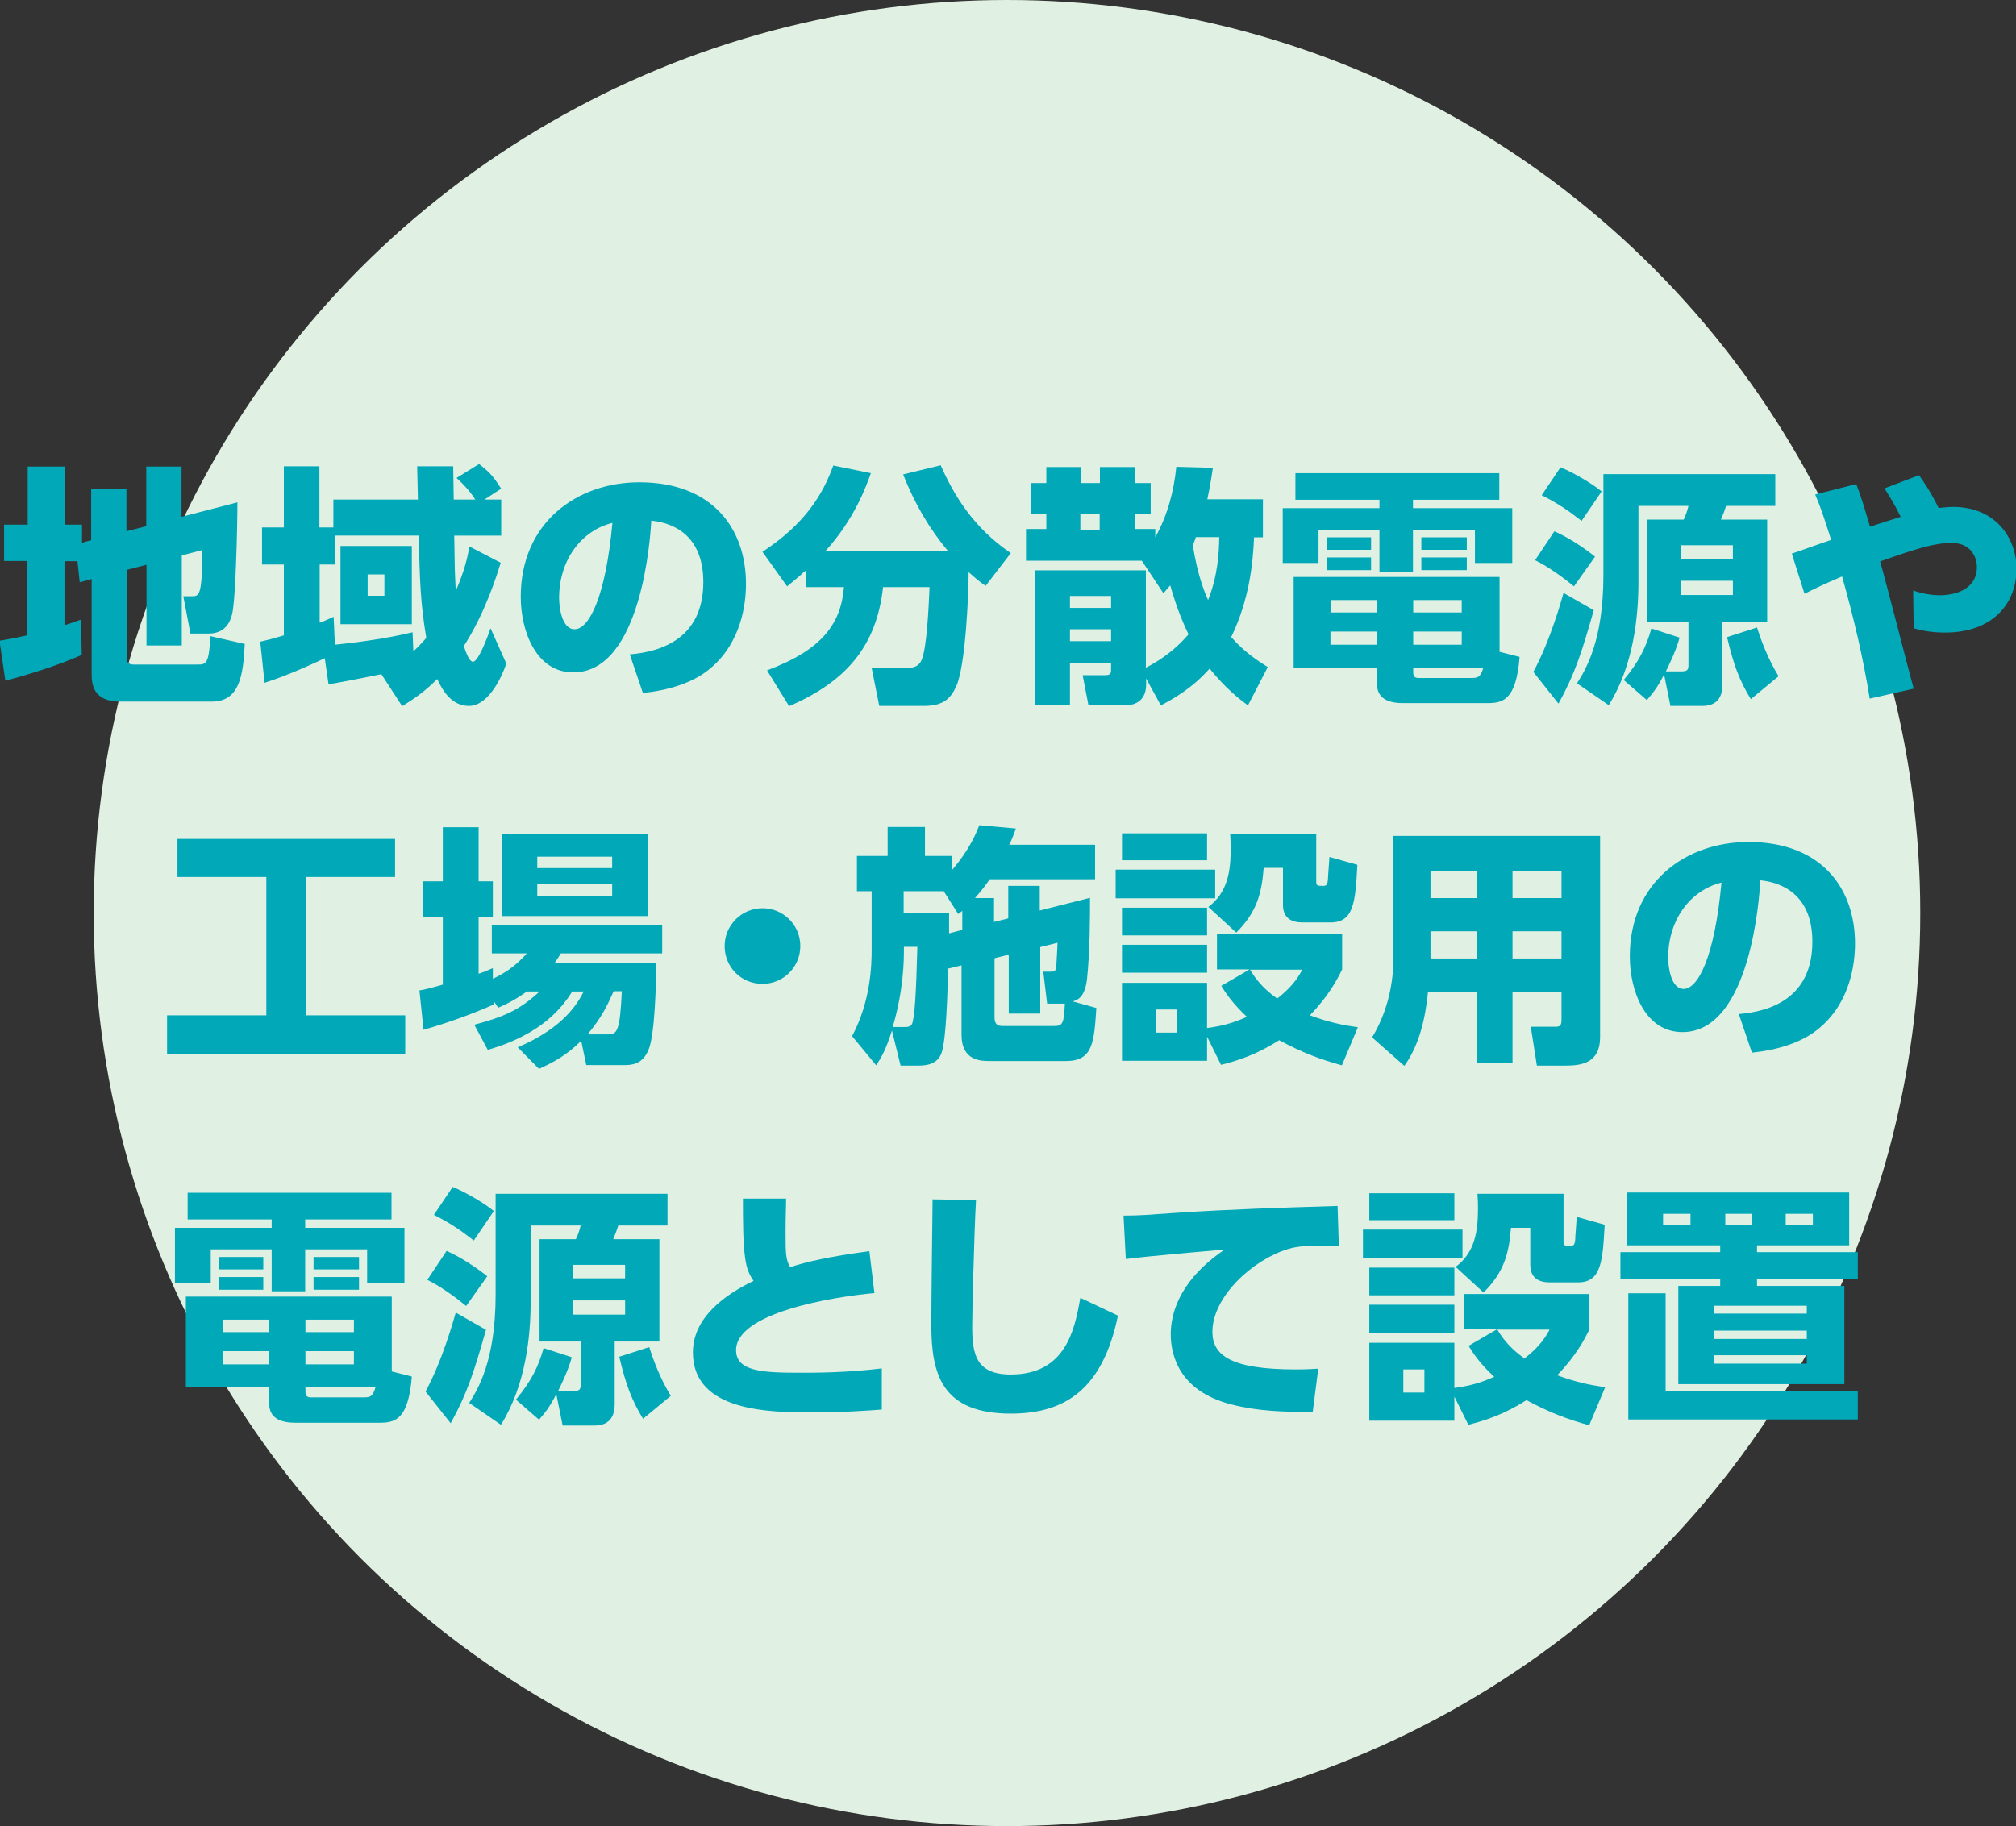
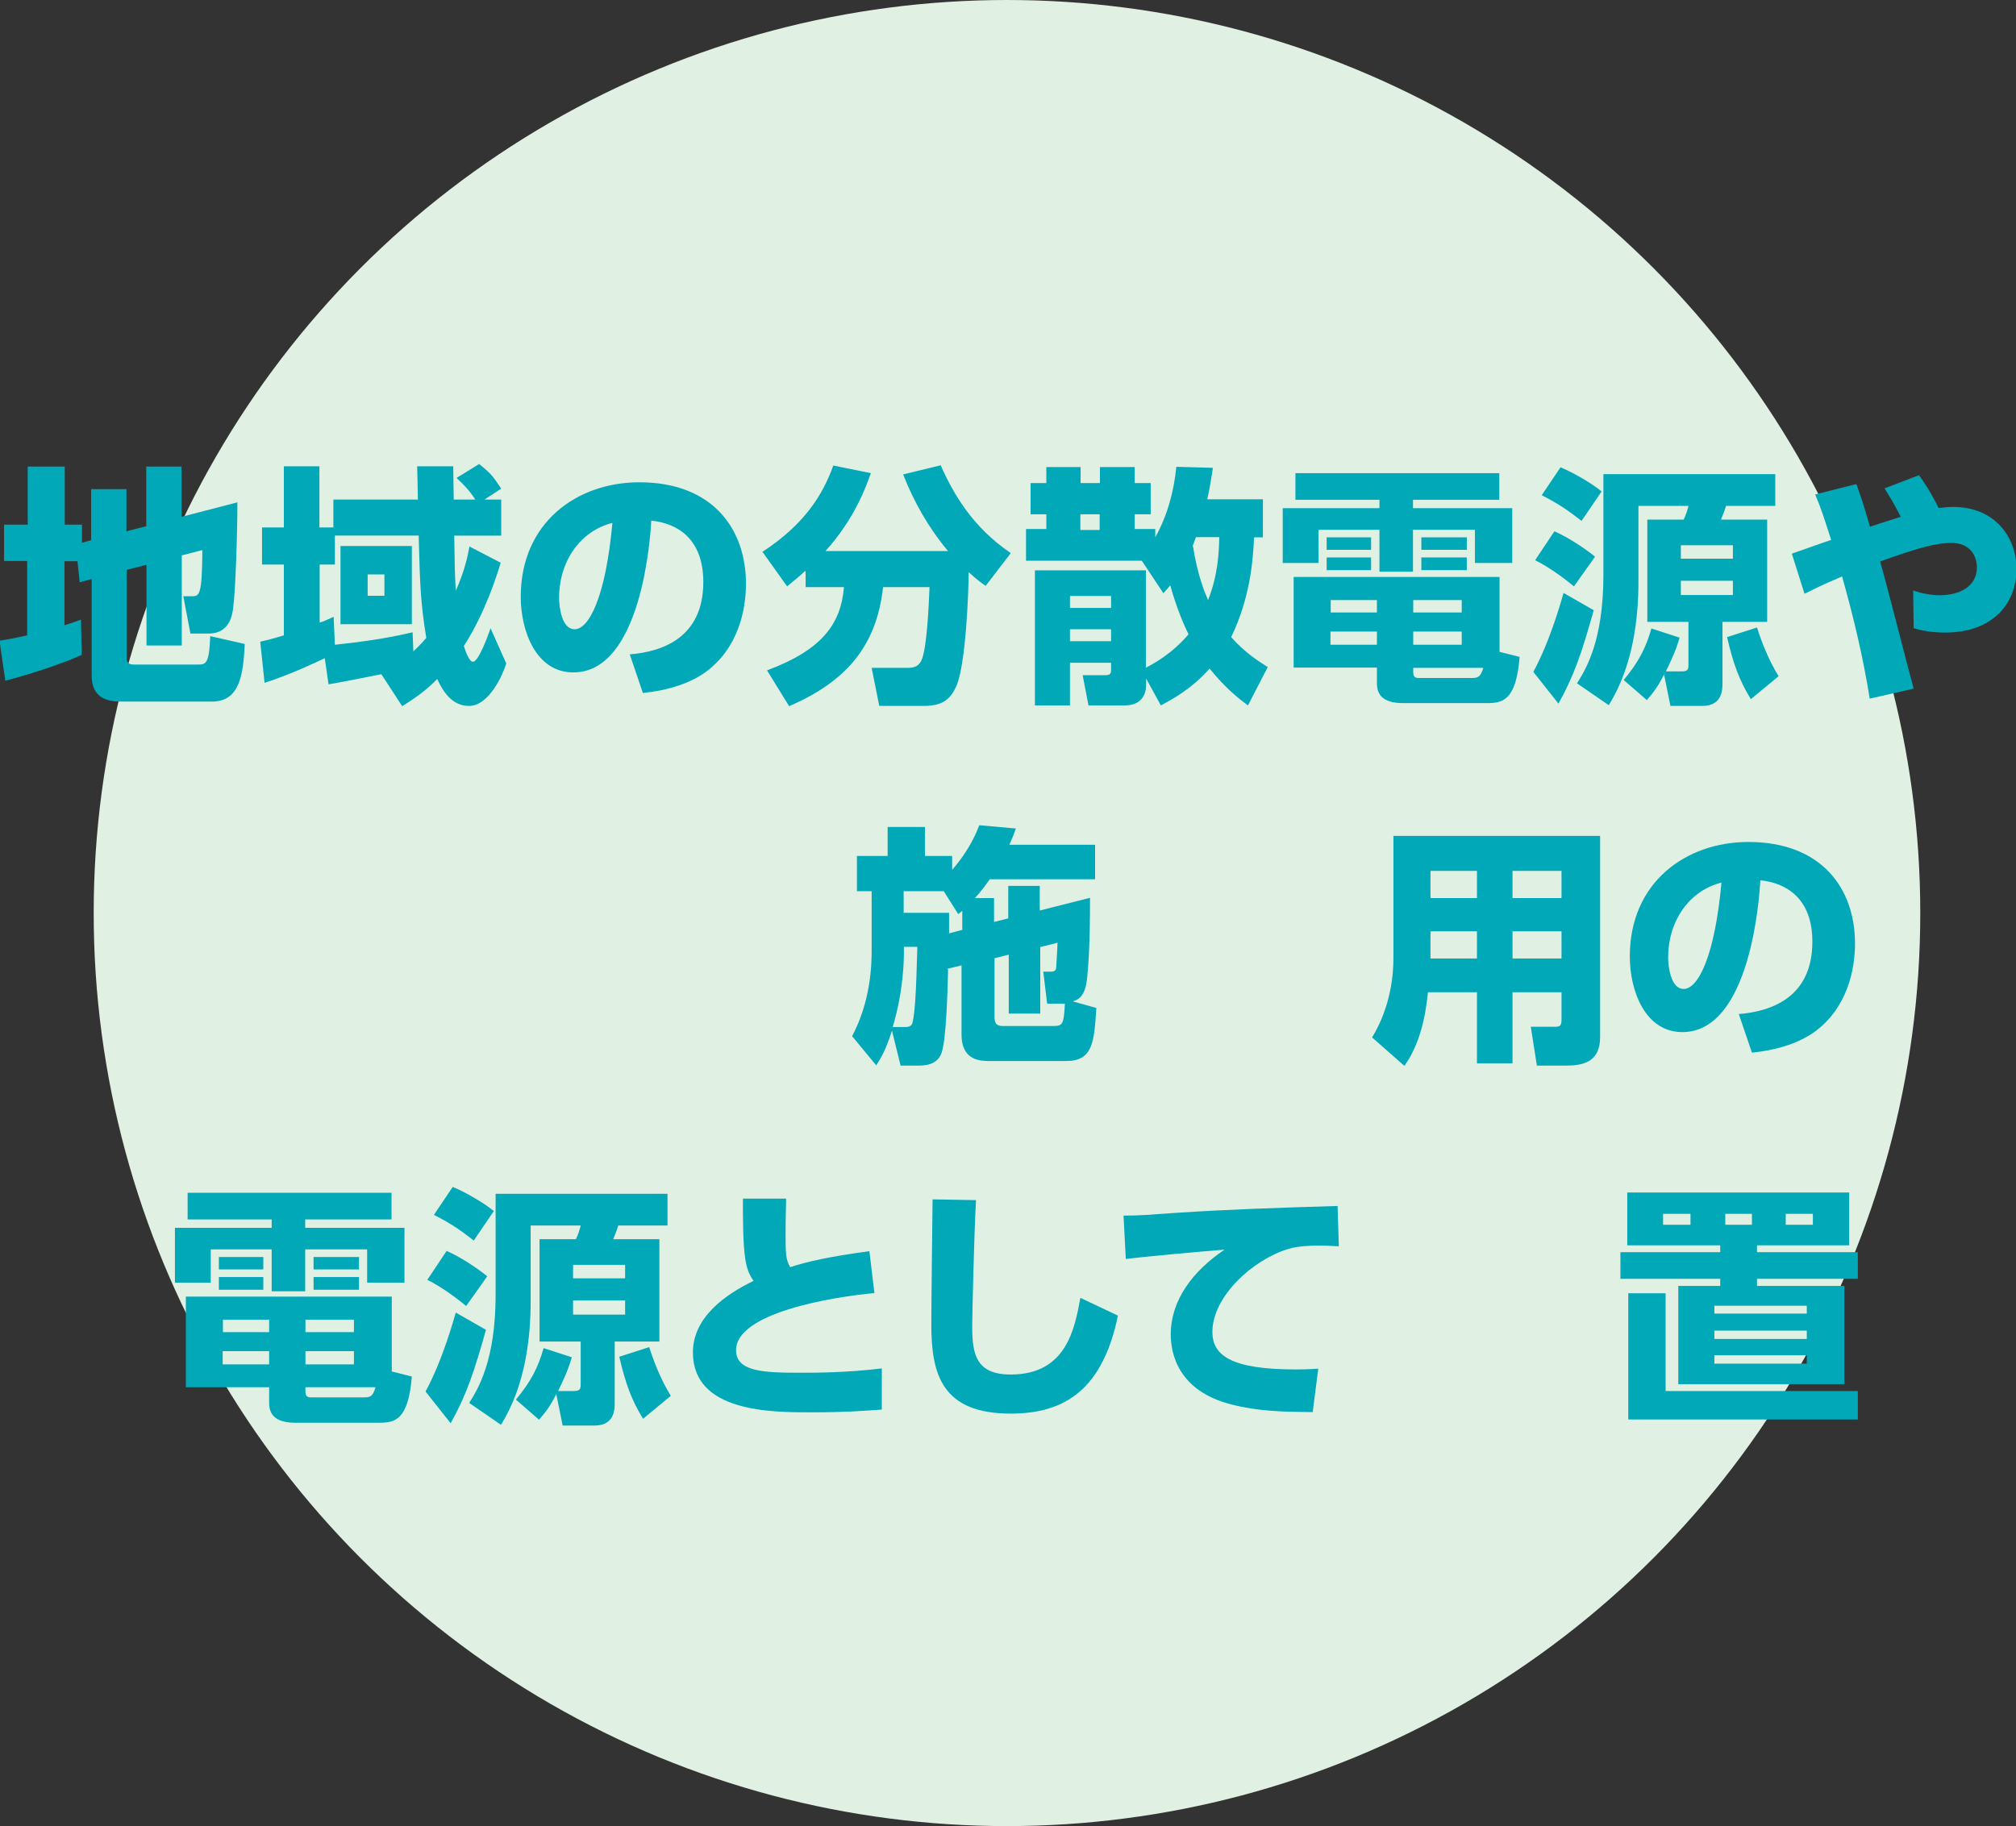
<svg xmlns="http://www.w3.org/2000/svg" id="_レイヤー_2" data-name="レイヤー 2" viewBox="0 0 79.4 71.95">
  <rect x="0" y="0" width="79.4" height="71.95" fill="#333333" stroke="none" />
  <defs>
    <style>
      .cls-1 {
        fill: #e0f0e2;
      }

      .cls-2 {
        fill: #00a8b8;
      }
    </style>
  </defs>
  <g id="_レイヤー_1-2" data-name="レイヤー 1">
    <g>
      <circle class="cls-1" cx="39.66" cy="35.97" r="35.97" />
      <g>
        <path class="cls-2" d="m3.03,22.11h-.49v2.52c.21-.06.34-.11.65-.22l.03,1.39c-.93.42-2.19.8-3.01,1.02l-.23-1.58c.27-.04.45-.07,1.09-.21v-2.93H.16v-1.43h.93v-2.29h1.46v2.29h.68v.71l.36-.1v-2.01h1.39v1.66l.78-.2v-2.35h1.39v1.98l2.2-.57c0,1.12-.07,3.49-.17,4.18-.03.25-.14.99-.96.99h-.72l-.28-1.47h.32c.31,0,.42,0,.43-1.82l-.81.21v3.55h-1.39v-3.18l-.78.2v3.5c0,.11.05.23.27.23h2.52c.32,0,.46,0,.5-1.12l1.36.31c-.06,1.23-.2,2.27-1.3,2.27h-3.61c-1.07,0-1.12-.7-1.12-1.08v-3.75l-.47.13-.09-.84Z" />
        <path class="cls-2" d="m12.79,25.93c-.2.1-1.39.66-2.37.97l-.17-1.62c.22-.05.4-.09.93-.25v-2.79h-.86v-1.46h.86v-2.41h1.4v2.41h.55v-1.1h3.33c0-.18-.03-1.21-.03-1.31h1.42s.02,1.14.02,1.31h.85c-.22-.34-.46-.6-.74-.85l.89-.55c.45.36.55.48.87.97l-.66.43h.66v1.42h-1.85c.02,1.35.02,1.37.06,2.18.35-.8.46-1.32.54-1.75l1.23.64c-.15.49-.6,1.95-1.45,3.28.06.19.2.62.36.62.21,0,.58-.99.69-1.32l.62,1.39c-.13.42-.67,1.67-1.47,1.67-.66,0-1.02-.56-1.25-1.06-.51.52-.98.82-1.38,1.07l-.82-1.26c-.08.02-1.49.3-2.08.4l-.15-1.04Zm3.48-.26c.26-.24.41-.41.52-.54-.24-1.44-.25-2.23-.3-4.03h-3.3v1.14h-.6v2.29c.15-.05.27-.1.55-.23l.05,1.1c1.53-.16,2.37-.33,3.06-.49l.03.74Zm-.05-4.16v3.08h-2.81v-3.08h2.81Zm-1.74,1.12v.84h.66v-.84h-.66Z" />
        <path class="cls-2" d="m24.79,25.78c1.31-.1,2.91-.67,2.91-2.85,0-1.73-1.05-2.32-2.05-2.42-.03.62-.38,5.98-3.07,5.98-1.47,0-2.07-1.63-2.07-2.98,0-2.93,2.22-4.51,4.67-4.51,2.89,0,4.2,1.84,4.2,4,0,.74-.16,2.28-1.39,3.32-.7.6-1.7.88-2.67.98l-.52-1.53Zm-2.77-2.22c0,.34.1,1.23.61,1.23.56,0,1.22-1.24,1.49-4.19-1.25.31-2.1,1.49-2.1,2.96Z" />
        <path class="cls-2" d="m31.7,22.5c-.21.2-.38.34-.7.6l-.97-1.36c1.69-1.11,2.38-2.27,2.79-3.4l1.48.3c-.18.5-.63,1.79-1.79,3.07h4.83c-.75-.89-1.34-1.92-1.77-3.02l1.48-.36c.5,1.14,1.27,2.45,2.76,3.46l-.99,1.29c-.19-.13-.36-.26-.67-.54,0,.77-.11,3.63-.48,4.48-.21.47-.49.79-1.27.79h-1.77l-.3-1.5h1.44c.25,0,.42-.08.52-.29.22-.47.29-2.19.32-2.89h-1.83c-.26,2.37-1.5,3.74-3.7,4.69l-.87-1.41c2.17-.81,2.91-1.83,3.03-3.28h-1.51v-.63Z" />
        <path class="cls-2" d="m45.14,26.3c.32-.17,1.01-.54,1.67-1.31-.14-.29-.44-.93-.72-1.93-.1.12-.13.15-.27.31l-.85-1.28h-4.56v-1.25h.8v-.58h-.62v-1.23h.62v-.63h1.35v.63h.76v-.63h1.37v.63h.63v1.23h-.63v.58h.81v.33c.48-.87.73-1.79.83-2.78l1.44.04c-.05.32-.1.68-.22,1.24h2.19v1.5h-.35c-.04,1-.18,2.44-.9,3.93.57.64,1.08.95,1.44,1.18l-.78,1.51c-.35-.26-.86-.65-1.51-1.45-.7.79-1.45,1.2-1.92,1.45l-.58-1.06v.24c0,.56-.34.82-.85.82h-1.42l-.23-1.19h.87c.17,0,.25-.03.25-.2v-.29h-1.62v1.68h-1.38v-5.32h4.37v3.84Zm-3-2.82v.47h1.62v-.47h-1.62Zm0,1.31v.47h1.62v-.47h-1.62Zm.41-4.53v.62h.76v-.62h-.76Zm4.55.9c-.04.11-.06.18-.12.33.19,1.21.48,1.88.6,2.15.39-.98.43-1.88.44-2.48h-.91Z" />
        <path class="cls-2" d="m59.05,19.69h-3.4v.33h3.91v2.16h-1.47v-1.31h-2.44v1.65h-1.32v-1.65h-2.4v1.31h-1.41v-2.16h3.81v-.33h-3.31v-1.05h8.03v1.05Zm.8,6.19c-.14,1.74-.68,1.82-1.3,1.82h-3.28c-.79,0-1.04-.32-1.04-.78v-.62h-3.28v-3.57h8.11v2.95l.79.2Zm-5.85-4.71v.49h-1.75v-.49h1.75Zm0,.79v.5h-1.75v-.5h1.75Zm.23,2.92h-1.83v.52h1.83v-.52Zm0-1.24h-1.82v.49h1.82v-.49Zm3.34,0h-1.91v.49h1.91v-.49Zm0,1.24h-1.91v.52h1.91v-.52Zm.37,1.83c.24,0,.37-.01.48-.4h-2.76v.17c0,.15.05.23.2.23h2.08Zm-.17-5.54v.49h-1.79v-.49h1.79Zm0,.79v.5h-1.79v-.5h1.79Z" />
        <path class="cls-2" d="m62.77,24.04c-.46,1.62-.74,2.51-1.39,3.68l-.99-1.25c.68-1.25,1.12-2.87,1.19-3.11l1.19.68Zm-1.55-3.11c.56.25,1.18.66,1.6,1l-.83,1.17c-.36-.3-.98-.76-1.53-1.03l.76-1.14Zm.24-2.52c.47.19,1.22.62,1.62.95l-.79,1.16c-.58-.45-.96-.7-1.57-1.01l.74-1.1Zm4.08,8.16c-.29.57-.47.76-.68,1.01l-.91-.79c.61-.74.88-1.29,1.09-2.03l1.11.36c-.07.25-.18.6-.54,1.33h.62c.25,0,.27-.08.27-.28v-1.67h-1.62v-4.03h1.43c.08-.15.16-.4.19-.54h-1.97v3c0,1.35-.19,3.29-1.17,4.85l-1.25-.86c.34-.54,1.04-1.66,1.04-4.26v-3.98h6.77v1.25h-1.94c-.05.17-.13.38-.2.54h1.82v4.03h-1.76v2.47c0,.38-.13.84-.79.84h-1.26l-.25-1.24Zm.66-5.09v.53h2.05v-.53h-2.05Zm0,1.4v.56h2.05v-.56h-2.05Zm2.76,4.67c-.47-.77-.69-1.39-.94-2.45l1.18-.38c.16.51.44,1.26.85,1.92l-1.09.9Z" />
        <path class="cls-2" d="m73.64,27.53c-.26-1.63-.64-3.23-1.09-4.82-.78.33-1.07.48-1.48.68l-.5-1.58c.25-.08,1.33-.47,1.55-.54-.29-.9-.39-1.23-.63-1.79l1.62-.41c.23.63.26.73.54,1.68.12-.04.88-.29,1.21-.39-.28-.56-.5-.9-.64-1.12l1.36-.52c.17.24.46.65.77,1.29.11,0,.3-.04.57-.04,1.67,0,2.5,1.22,2.5,2.44,0,1.37-.94,2.51-2.81,2.51-.44,0-.82-.05-1.24-.17l-.02-1.49c.34.13.77.19,1.04.19.77,0,1.47-.33,1.47-1.1,0-.4-.23-.96-1-.96-.64,0-1.33.2-2.81.73.23.79,1.12,4.29,1.32,5.01l-1.72.39Z" />
-         <path class="cls-2" d="m6.98,33.05h8.58v1.5h-3.51v5.45h3.91v1.52H6.58v-1.52h3.91v-5.45h-3.5v-1.5Z" />
-         <path class="cls-2" d="m20.75,39.06c-.46.33-.8.5-1.13.64l-.17-.26v.13c-.81.36-1.7.69-2.77,1l-.16-1.55c.28-.05.34-.07.92-.23v-2.65h-.79v-1.42h.79v-2.13h1.41v2.13h.56v1.42h-.56v2.22c.19-.06.31-.11.56-.22v.42c.68-.32,1.02-.65,1.34-1h-1.38v-1.12h6.71v1.12h-3.99c-.11.18-.16.25-.25.38h4.01c-.01.72-.05,2.82-.31,3.42-.23.56-.64.6-.95.6h-1.5l-.2-.96c-.61.62-1.21.9-1.66,1.11l-.84-.85c1.86-.79,2.38-1.78,2.6-2.2h-.45c-.37.57-1.14,1.67-3.33,2.3l-.53-.99c1.13-.3,1.78-.57,2.57-1.31h-.51Zm-.97-6.2h5.73v3.23h-5.73v-3.23Zm1.38.89v.45h2.95v-.45h-2.95Zm0,1.06v.48h2.95v-.48h-2.95Zm2.79,5.94c.34,0,.47-.09.54-1.7h-.32c-.25.55-.46,1.02-1.03,1.7h.81Z" />
-         <path class="cls-2" d="m31.52,37.27c0,.81-.65,1.49-1.49,1.49s-1.49-.66-1.49-1.49.68-1.49,1.49-1.49,1.49.65,1.49,1.49Z" />
        <path class="cls-2" d="m37.34,38.19c-.02.88-.07,2.72-.25,3.27-.17.52-.71.52-.95.52h-.67l-.34-1.38c-.25.78-.4,1.02-.62,1.37l-.95-1.15c.74-1.39.77-2.82.77-3.4v-2.31h-.58v-1.39h1.21v-1.14h1.47v1.14h1.07v.55c.7-.81.96-1.48,1.07-1.76l1.44.13c-.08.23-.15.41-.26.64h3.38v1.36h-4.15c-.12.17-.27.39-.58.74h.75v.94l.56-.14v-1.28h1.24v.97l1.98-.5c0,.68,0,2.12-.12,3.22-.09.7-.36.8-.56.86l.93.26c-.09,1.37-.14,2.09-1.2,2.09h-2.99c-.35,0-1.12,0-1.12-1.04v-2.73l-.57.14Zm-1.68,2.27c.23,0,.27-.11.29-.22.08-.38.13-1.03.18-2.94h-.53v.16c0,.31,0,1.51-.44,3h.5Zm2.24-3.83v-.75s-.06.06-.16.13l-.57-.9h-1.58v.85h1.79c0,.21,0,.35,0,.81l.53-.14Zm3.34,2.9l-.15-1.25h.28c.11,0,.22-.01.23-.17,0-.07.05-.8.05-.97l-.68.17v2.62h-1.24v-2.32l-.56.14v2.33c0,.34.2.34.36.34h1.96c.36,0,.41-.06.45-.88h-.69Z" />
-         <path class="cls-2" d="m47.86,34.26v1.13h-3.92v-1.13h3.92Zm-.32-1.43v1.06h-3.35v-1.06h3.35Zm0,2.93v1.09h-3.35v-1.09h3.35Zm1.66,2.43h-1.27v-1.39h4.93v1.39c-.2.41-.53,1.04-1.27,1.81.76.28,1.32.39,1.89.47l-.63,1.5c-.87-.24-1.58-.51-2.47-.99-.85.54-1.54.78-2.29.97l-.55-1.11v.95h-3.35v-3.07h3.35v1.78c.58-.08.98-.18,1.57-.44-.58-.54-.87-.99-1.01-1.22l1.1-.64Zm-1.66-.97v1.1h-3.35v-1.1h3.35Zm-1.18,2.55h-.83v.91h.83v-.91Zm5.48-6.93v1.9c0,.16.05.16.29.16.14,0,.15-.1.17-.24,0-.14.04-.54.06-.9l1.1.31c-.08,1.44-.13,2.27-1.05,2.27h-1.12c-.43,0-.76-.18-.76-.69v-1.46h-.76c-.08,1-.26,1.73-1.08,2.55l-1.1-1.01c.76-.57.88-1.4.88-2.3,0-.16,0-.27-.02-.58h3.4Zm-2.61,5.36c.15.24.41.67,1.07,1.14.65-.5.88-.93.99-1.14h-2.06Z" />
        <path class="cls-2" d="m63.02,40.86c0,1.03-.75,1.12-1.36,1.12h-1.13l-.24-1.53h.95c.2,0,.26-.04.26-.28v-1.08h-1.93v2.8h-1.4v-2.8h-1.93c-.1,1-.33,2.07-.93,2.9l-1.27-1.12c.76-1.25.84-2.54.84-3.11v-4.83h8.14v7.93Zm-4.85-6.55h-1.83v1.07h1.83v-1.07Zm0,2.38h-1.83v1.07h1.83v-1.07Zm3.33-2.38h-1.93v1.07h1.93v-1.07Zm0,2.38h-1.93v1.07h1.93v-1.07Z" />
        <path class="cls-2" d="m68.47,39.95c1.31-.1,2.91-.67,2.91-2.85,0-1.73-1.05-2.32-2.05-2.42-.03.62-.38,5.98-3.07,5.98-1.47,0-2.07-1.63-2.07-2.98,0-2.93,2.22-4.51,4.67-4.51,2.89,0,4.2,1.84,4.2,4,0,.74-.16,2.28-1.39,3.32-.7.6-1.7.88-2.67.98l-.52-1.53Zm-2.77-2.22c0,.34.1,1.23.61,1.23.56,0,1.22-1.24,1.49-4.19-1.25.31-2.1,1.49-2.1,2.96Z" />
        <path class="cls-2" d="m15.42,48.04h-3.4v.33h3.91v2.16h-1.47v-1.31h-2.44v1.65h-1.32v-1.65h-2.4v1.31h-1.41v-2.16h3.81v-.33h-3.31v-1.05h8.03v1.05Zm.8,6.19c-.14,1.74-.68,1.82-1.3,1.82h-3.28c-.79,0-1.04-.32-1.04-.78v-.62h-3.28v-3.57h8.11v2.95l.79.2Zm-5.85-4.71v.49h-1.75v-.49h1.75Zm0,.79v.5h-1.75v-.5h1.75Zm.23,2.92h-1.83v.52h1.83v-.52Zm0-1.24h-1.82v.49h1.82v-.49Zm3.34,0h-1.91v.49h1.91v-.49Zm0,1.24h-1.91v.52h1.91v-.52Zm.37,1.82c.24,0,.37,0,.48-.4h-2.76v.17c0,.15.05.23.2.23h2.08Zm-.17-5.53v.49h-1.79v-.49h1.79Zm0,.79v.5h-1.79v-.5h1.79Z" />
        <path class="cls-2" d="m19.14,52.39c-.46,1.62-.74,2.51-1.39,3.68l-.99-1.25c.68-1.25,1.12-2.87,1.19-3.11l1.19.68Zm-1.55-3.11c.56.25,1.18.66,1.6,1l-.83,1.17c-.36-.3-.98-.76-1.53-1.03l.76-1.14Zm.24-2.52c.47.19,1.22.62,1.62.95l-.79,1.16c-.58-.45-.96-.7-1.57-1.01l.74-1.1Zm4.08,8.16c-.29.57-.47.76-.68,1.01l-.91-.79c.61-.74.88-1.29,1.09-2.03l1.11.36c-.07.25-.18.6-.54,1.33h.62c.25,0,.27-.08.27-.28v-1.67h-1.62v-4.03h1.43c.08-.15.16-.4.19-.54h-1.97v3c0,1.35-.19,3.29-1.17,4.85l-1.25-.86c.34-.54,1.04-1.66,1.04-4.26v-3.98h6.77v1.25h-1.94c-.05.17-.13.38-.2.54h1.82v4.03h-1.76v2.47c0,.38-.13.84-.79.84h-1.26l-.25-1.24Zm.66-5.09v.53h2.05v-.53h-2.05Zm0,1.4v.56h2.05v-.56h-2.05Zm2.76,4.67c-.47-.77-.69-1.39-.94-2.45l1.18-.38c.16.51.44,1.26.85,1.92l-1.09.9Z" />
        <path class="cls-2" d="m34.45,50.94c-1.74.16-5.46.79-5.46,2.25,0,.85,1.08.89,2.54.89.58,0,1.79,0,3.2-.17v1.62c-.53.04-1.41.11-2.77.11-1.58,0-4.67,0-4.67-2.36,0-1.38,1.27-2.28,2.39-2.82-.17-.24-.27-.47-.33-.88-.09-.6-.09-1.55-.09-2.36h1.7c0,.36-.02.63-.02,1.32,0,.81,0,1.08.18,1.38.69-.22,1.45-.4,3.12-.63l.2,1.66Z" />
        <path class="cls-2" d="m38.44,47.28c-.08,1.42-.15,4.63-.15,4.96,0,1.1.14,1.91,1.52,1.91,2.19,0,2.52-1.81,2.74-3.02l1.48.7c-.6,2.89-2.07,3.86-4.22,3.86-2.7,0-3.13-1.53-3.13-3.5,0-.78.04-4.23.05-4.94l1.72.03Z" />
        <path class="cls-2" d="m52.74,49.1c-.31-.02-.58-.03-.8-.03-.33,0-.83.02-1.19.13-1.41.42-3,1.88-3,3.27,0,.93.74,1.48,3.28,1.48.47,0,.69-.02.89-.03l-.22,1.71c-1.18-.01-2.15-.03-3.2-.3-2.09-.53-2.39-1.99-2.39-2.76,0-1.35.87-2.5,2.12-3.34-.88.07-3.13.27-3.89.37l-.09-1.71c.64,0,.94-.03,2.09-.11,2.11-.14,4.04-.2,6.34-.27l.05,1.59Z" />
-         <path class="cls-2" d="m57.6,48.44v1.13h-3.92v-1.13h3.92Zm-.32-1.43v1.06h-3.35v-1.06h3.35Zm0,2.93v1.09h-3.35v-1.09h3.35Zm1.66,2.43h-1.27v-1.39h4.93v1.39c-.2.41-.53,1.04-1.27,1.81.76.28,1.32.39,1.89.47l-.63,1.5c-.87-.24-1.58-.51-2.47-.99-.85.54-1.54.78-2.29.97l-.55-1.11v.95h-3.35v-3.07h3.35v1.78c.58-.08.98-.18,1.57-.44-.59-.54-.87-.99-1.01-1.22l1.1-.64Zm-1.66-.97v1.1h-3.35v-1.1h3.35Zm-1.18,2.55h-.83v.91h.83v-.91Zm5.48-6.93v1.9c0,.16.05.16.29.16.14,0,.15-.1.17-.24,0-.14.04-.54.06-.9l1.1.31c-.08,1.44-.13,2.27-1.05,2.27h-1.12c-.43,0-.76-.18-.76-.69v-1.46h-.76c-.08,1-.26,1.73-1.08,2.55l-1.1-1.01c.76-.57.88-1.4.88-2.3,0-.16,0-.27-.02-.58h3.4Zm-2.61,5.36c.15.24.41.67,1.07,1.14.65-.5.88-.93.99-1.14h-2.06Z" />
        <path class="cls-2" d="m72.83,49.06h-3.63v.27h3.97v1.05h-3.97v.28h3.44v3.87h-6.54v-3.87h1.65v-.28h-3.93v-1.05h3.93v-.27h-3.66v-2.08h8.74v2.08Zm.34,5.74v1.12h-9.04v-4.97h1.47v3.85h7.57Zm-6.59-6.98h-1.08v.43h1.08v-.43Zm4.58,3.62h-3.64v.31h3.64v-.31Zm0,.98h-3.64v.33h3.64v-.33Zm0,.97h-3.64v.33h3.64v-.33Zm-2.16-5.57h-1.05v.43h1.05v-.43Zm2.4,0h-1.07v.43h1.07v-.43Z" />
      </g>
    </g>
  </g>
</svg>